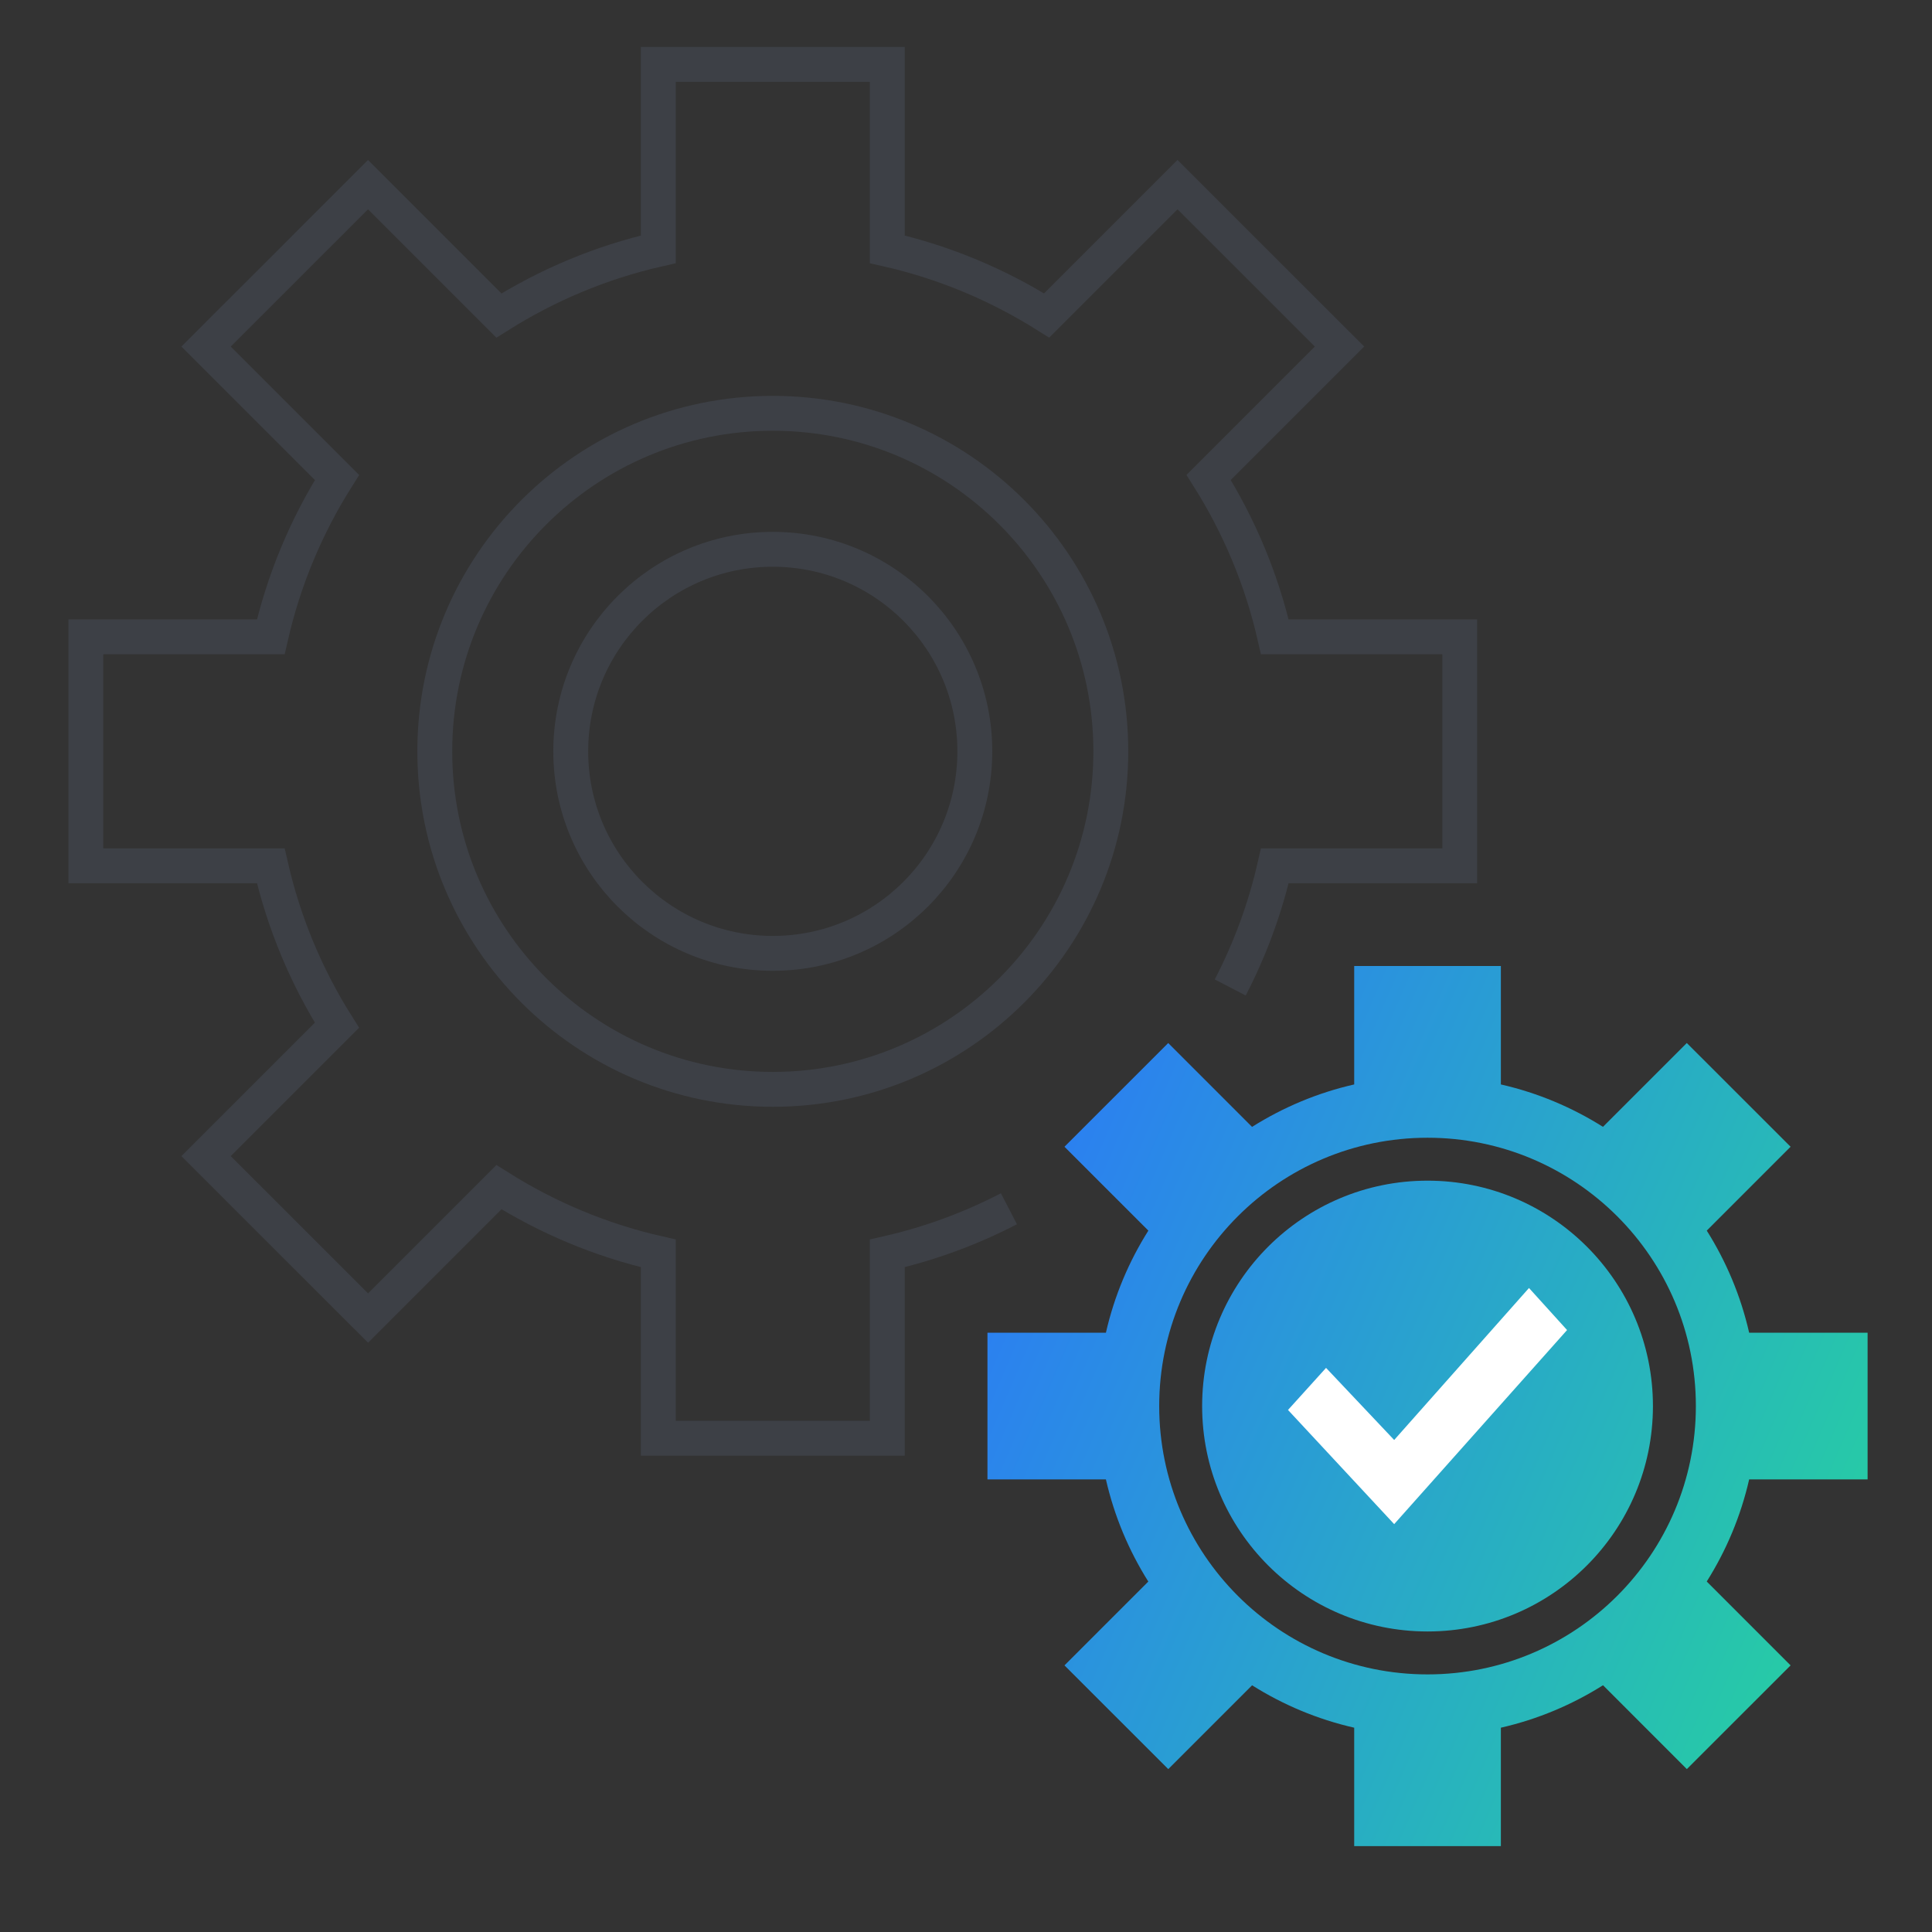
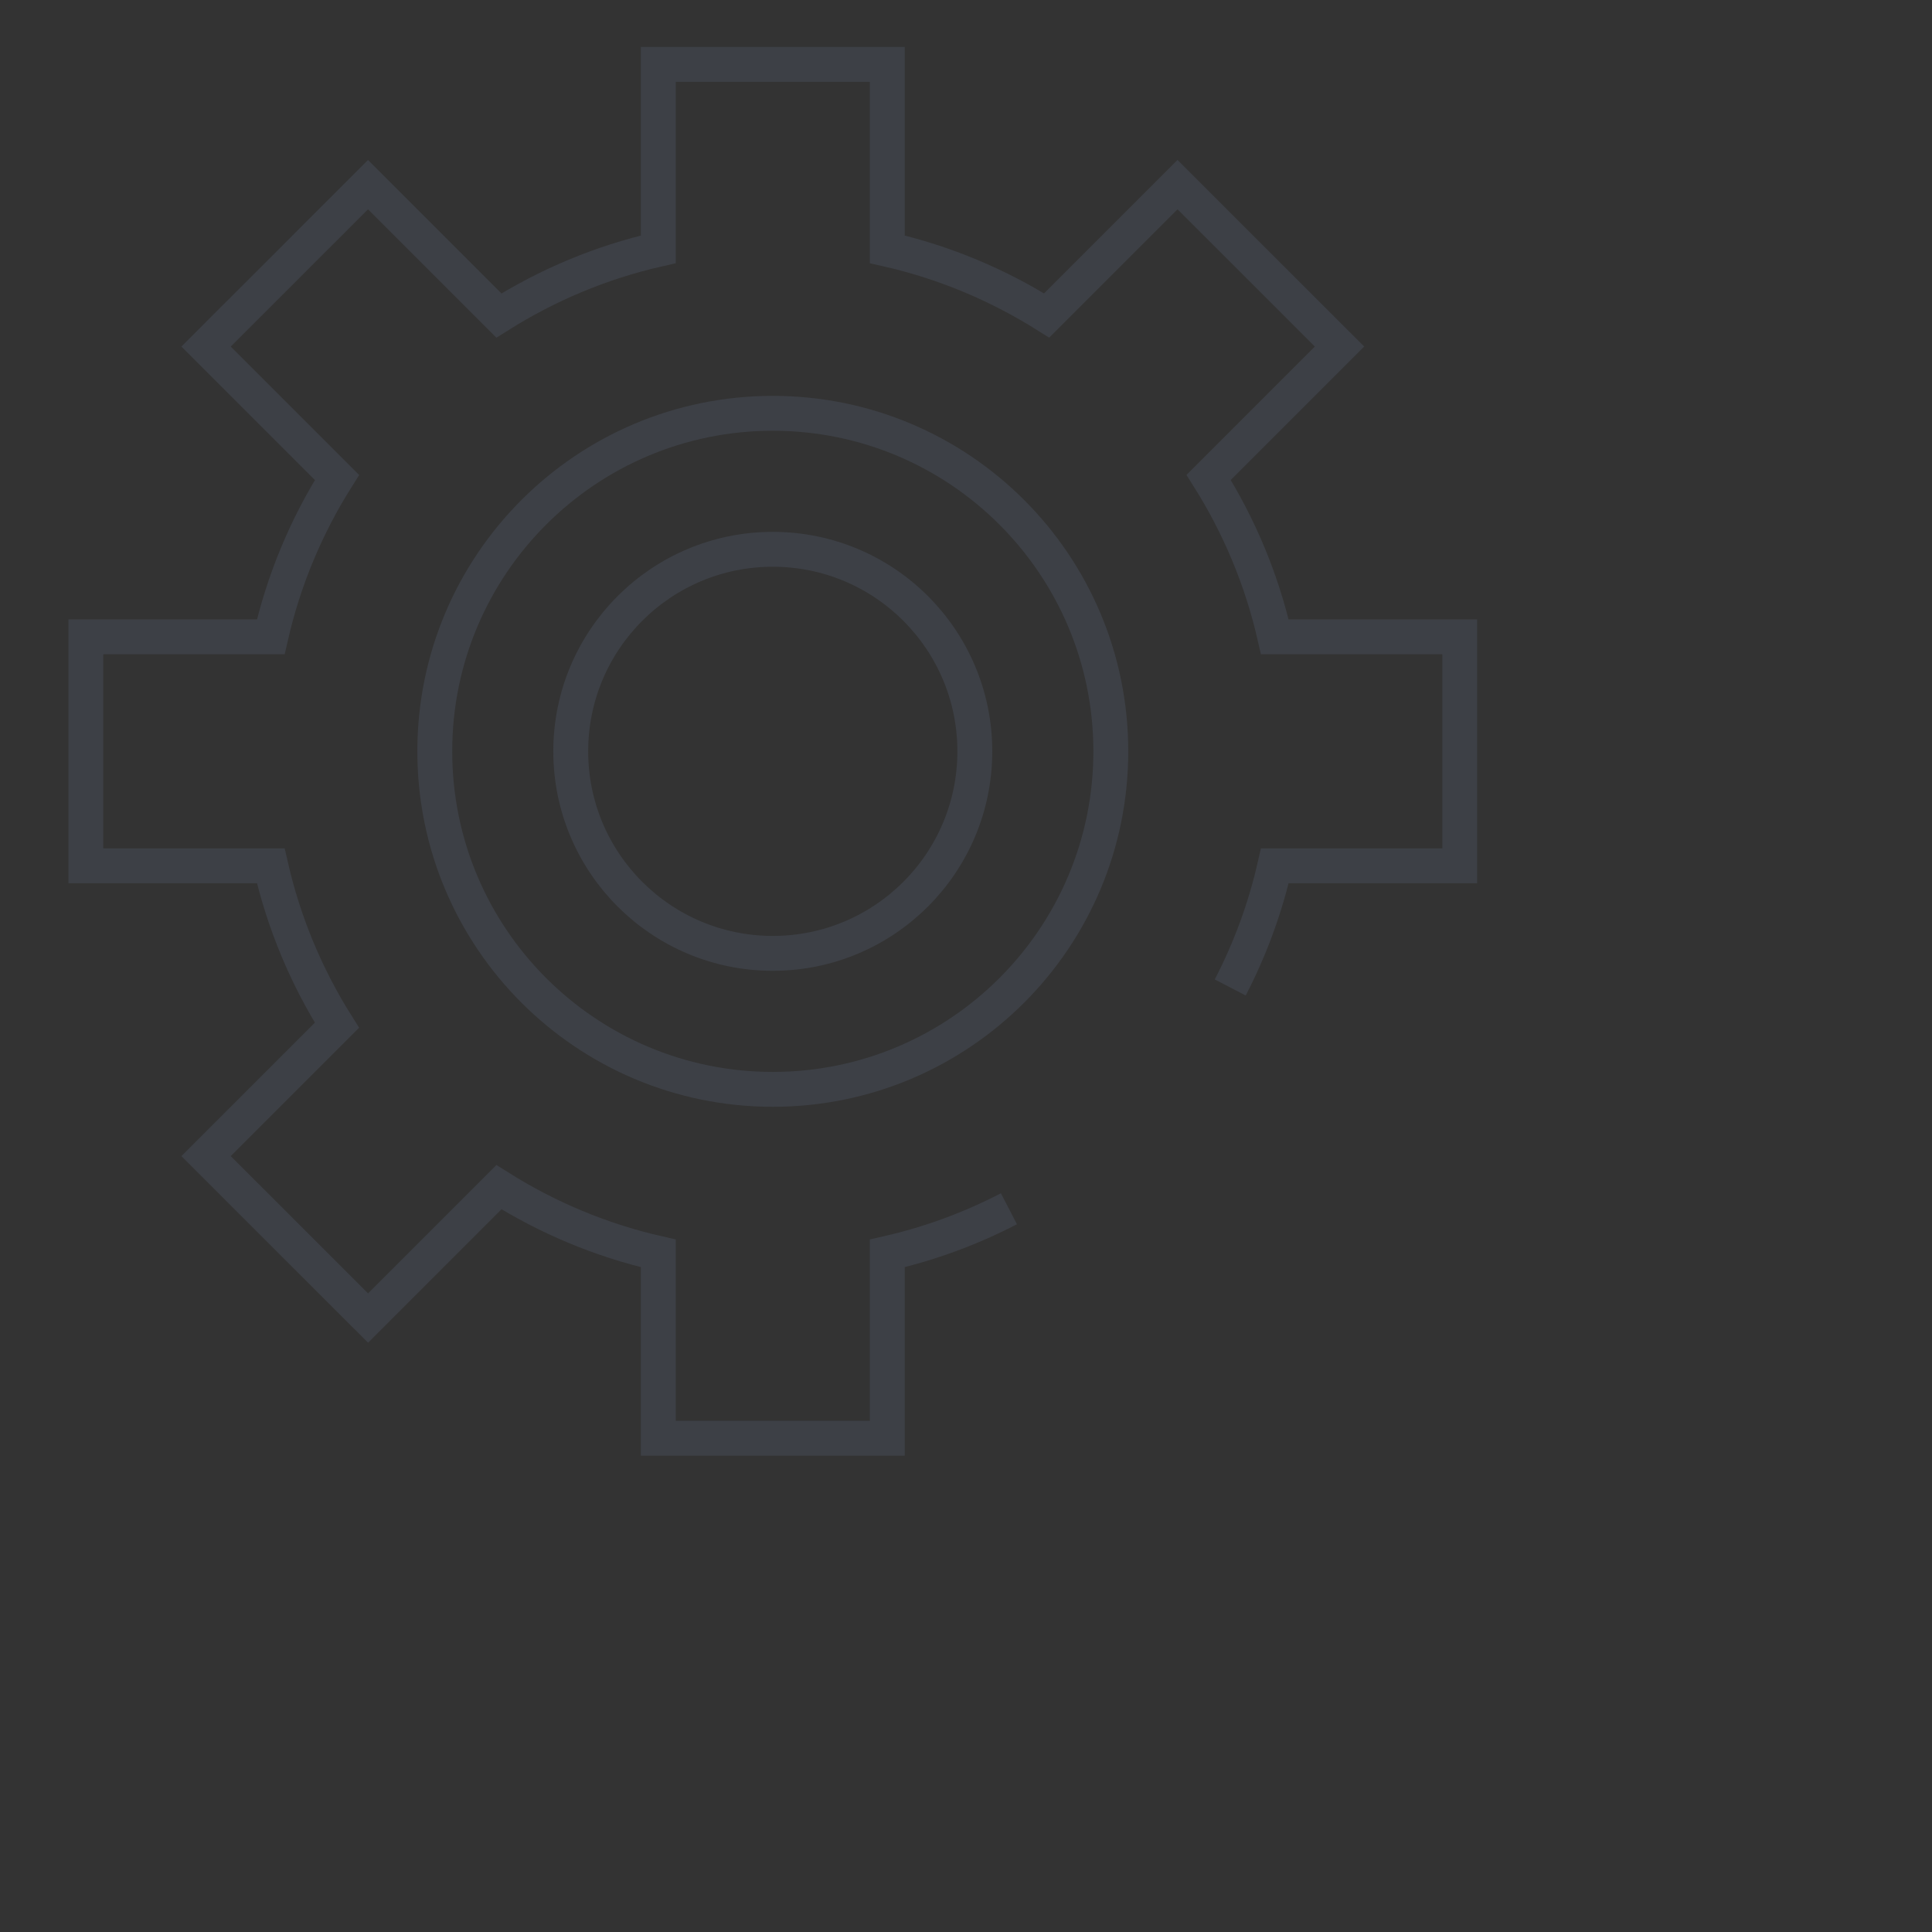
<svg xmlns="http://www.w3.org/2000/svg" width="72" height="72" viewBox="0 0 72 72" fill="none">
  <rect x="0" y="0" width="72" height="72" fill="#333333" stroke="none" />
  <path d="M45.847 36.8C46.582 35.383 47.145 33.864 47.509 32.267H54.4V23.733H47.509C47.021 21.593 46.178 19.595 45.043 17.792L49.92 12.915L43.883 6.88L39.006 11.757C37.203 10.622 35.206 9.777 33.067 9.291V2.4H24.533V9.291C22.394 9.777 20.395 10.624 18.592 11.759L13.715 6.882L7.68 12.915L12.559 17.794C11.422 19.597 10.579 21.593 10.091 23.733H3.2V32.267H10.091C10.579 34.406 11.422 36.405 12.557 38.208L7.68 43.085L13.717 49.12L18.594 44.243C20.397 45.378 22.394 46.223 24.533 46.709V53.6H33.067V46.709C34.664 46.346 36.183 45.782 37.6 45.047M28.8 15.403C35.757 15.403 41.397 21.043 41.397 28C41.397 34.957 35.757 40.597 28.8 40.597C21.843 40.597 16.203 34.957 16.203 28C16.203 21.043 21.843 15.403 28.8 15.403ZM36.329 28C36.329 32.158 32.958 35.529 28.8 35.529C24.642 35.529 21.27 32.158 21.27 28C21.27 23.841 24.642 20.471 28.8 20.471C32.958 20.471 36.329 23.841 36.329 28Z" stroke="#3D4046" stroke-width="1.3" stroke-miterlimit="10" />
-   <path fill-rule="evenodd" clip-rule="evenodd" d="M65.186 49.667H69.6V55.133H65.186C64.873 56.504 64.333 57.783 63.605 58.938L66.73 62.064L62.864 65.929L59.74 62.804C58.585 63.532 57.304 64.074 55.933 64.386V68.8H50.467V64.386C49.096 64.074 47.817 63.533 46.662 62.806L43.538 65.93L39.67 62.064L42.794 58.94C42.067 57.785 41.527 56.504 41.214 55.133H36.8V49.667H41.214C41.527 48.296 42.067 47.017 42.796 45.862L39.67 42.736L43.536 38.871L46.66 41.996C47.815 41.269 49.096 40.726 50.467 40.414V36H55.933V40.414C57.304 40.726 58.583 41.267 59.738 41.994L62.862 38.87L66.73 42.736L63.606 45.861C64.333 47.015 64.873 48.296 65.186 49.667ZM61.6 52.4C61.6 57.039 57.839 60.8 53.2 60.8C48.561 60.8 44.8 57.039 44.8 52.4C44.8 47.761 48.561 44 53.2 44C57.839 44 61.6 47.761 61.6 52.4ZM63.2 52.4C63.2 57.923 58.723 62.4 53.2 62.4C47.677 62.4 43.2 57.923 43.2 52.4C43.2 46.877 47.677 42.4 53.2 42.4C58.723 42.4 63.2 46.877 63.2 52.4Z" fill="url(#paint0_linear_9362_55018)" />
-   <path fill-rule="evenodd" clip-rule="evenodd" d="M48 52.545L51.957 56.8L58.4 49.567L56.981 48L51.957 53.664L49.418 50.977L48 52.545Z" fill="white" />
  <defs>
    <linearGradient id="paint0_linear_9362_55018" x1="36.8" y1="36" x2="76.383" y2="53.071" gradientUnits="userSpaceOnUse">
      <stop stop-color="#2C76FE" stop-opacity="0.99" />
      <stop offset="1" stop-color="#26D69B" />
    </linearGradient>
  </defs>
</svg>